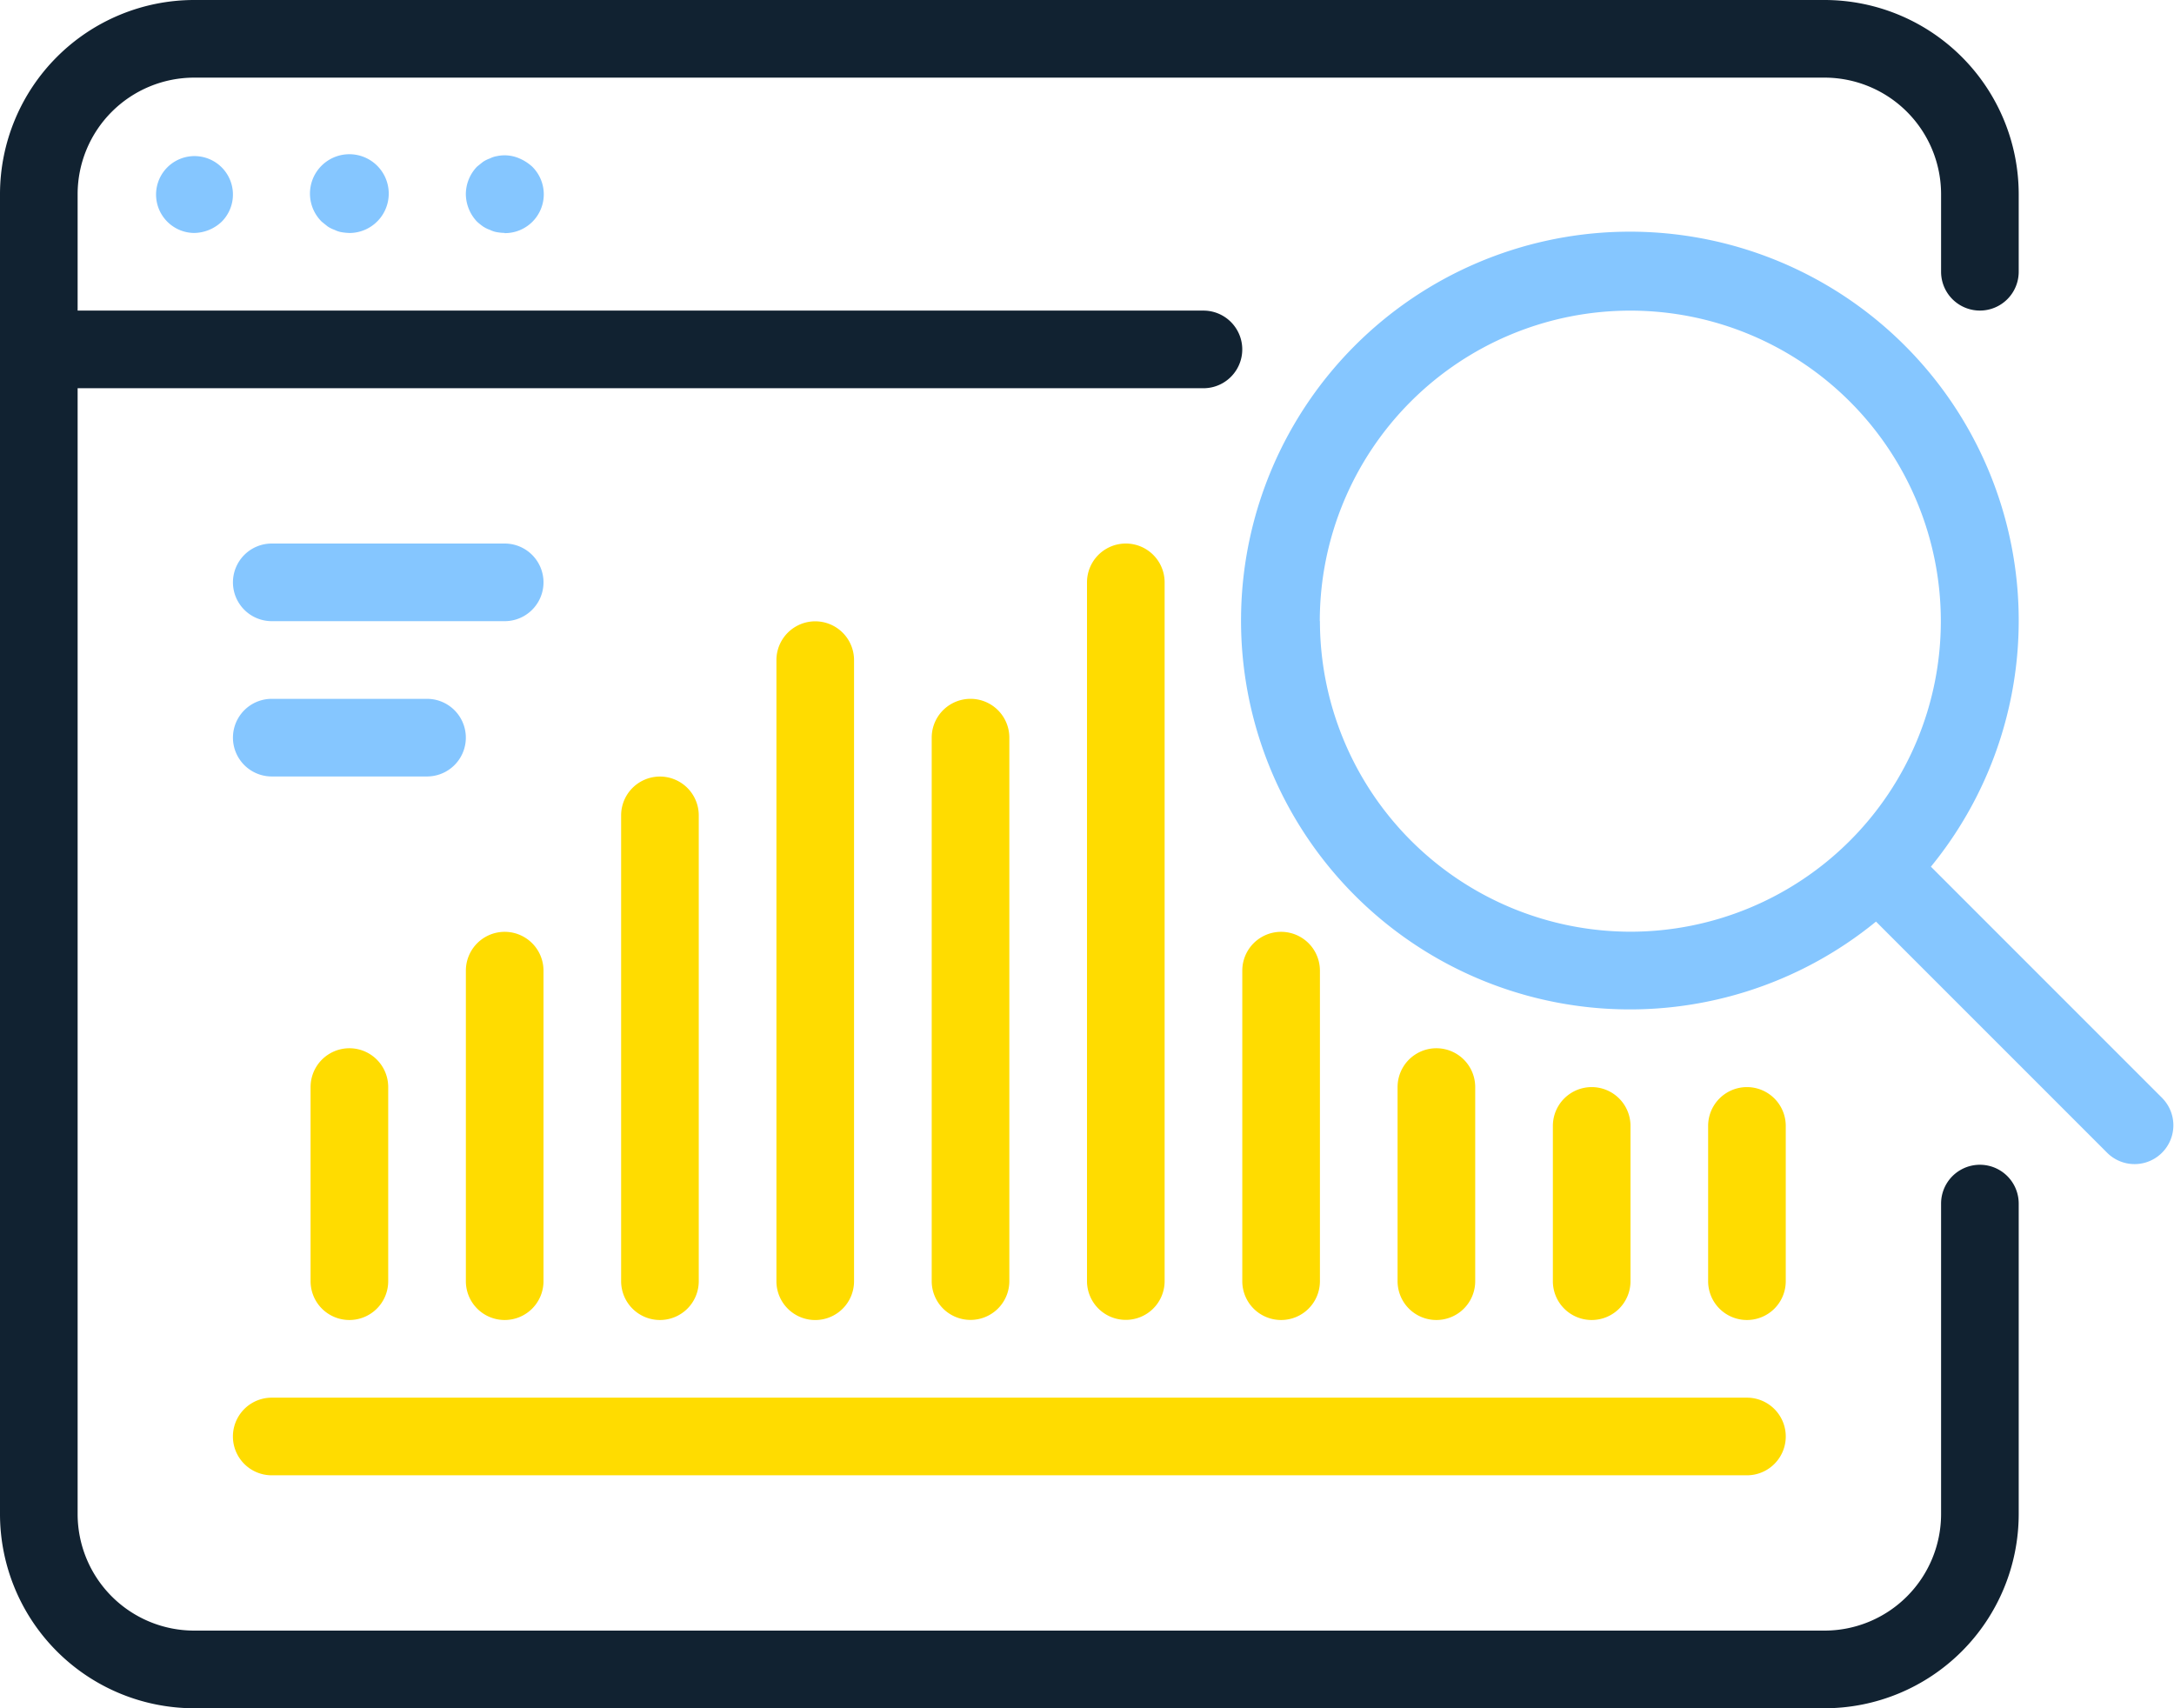
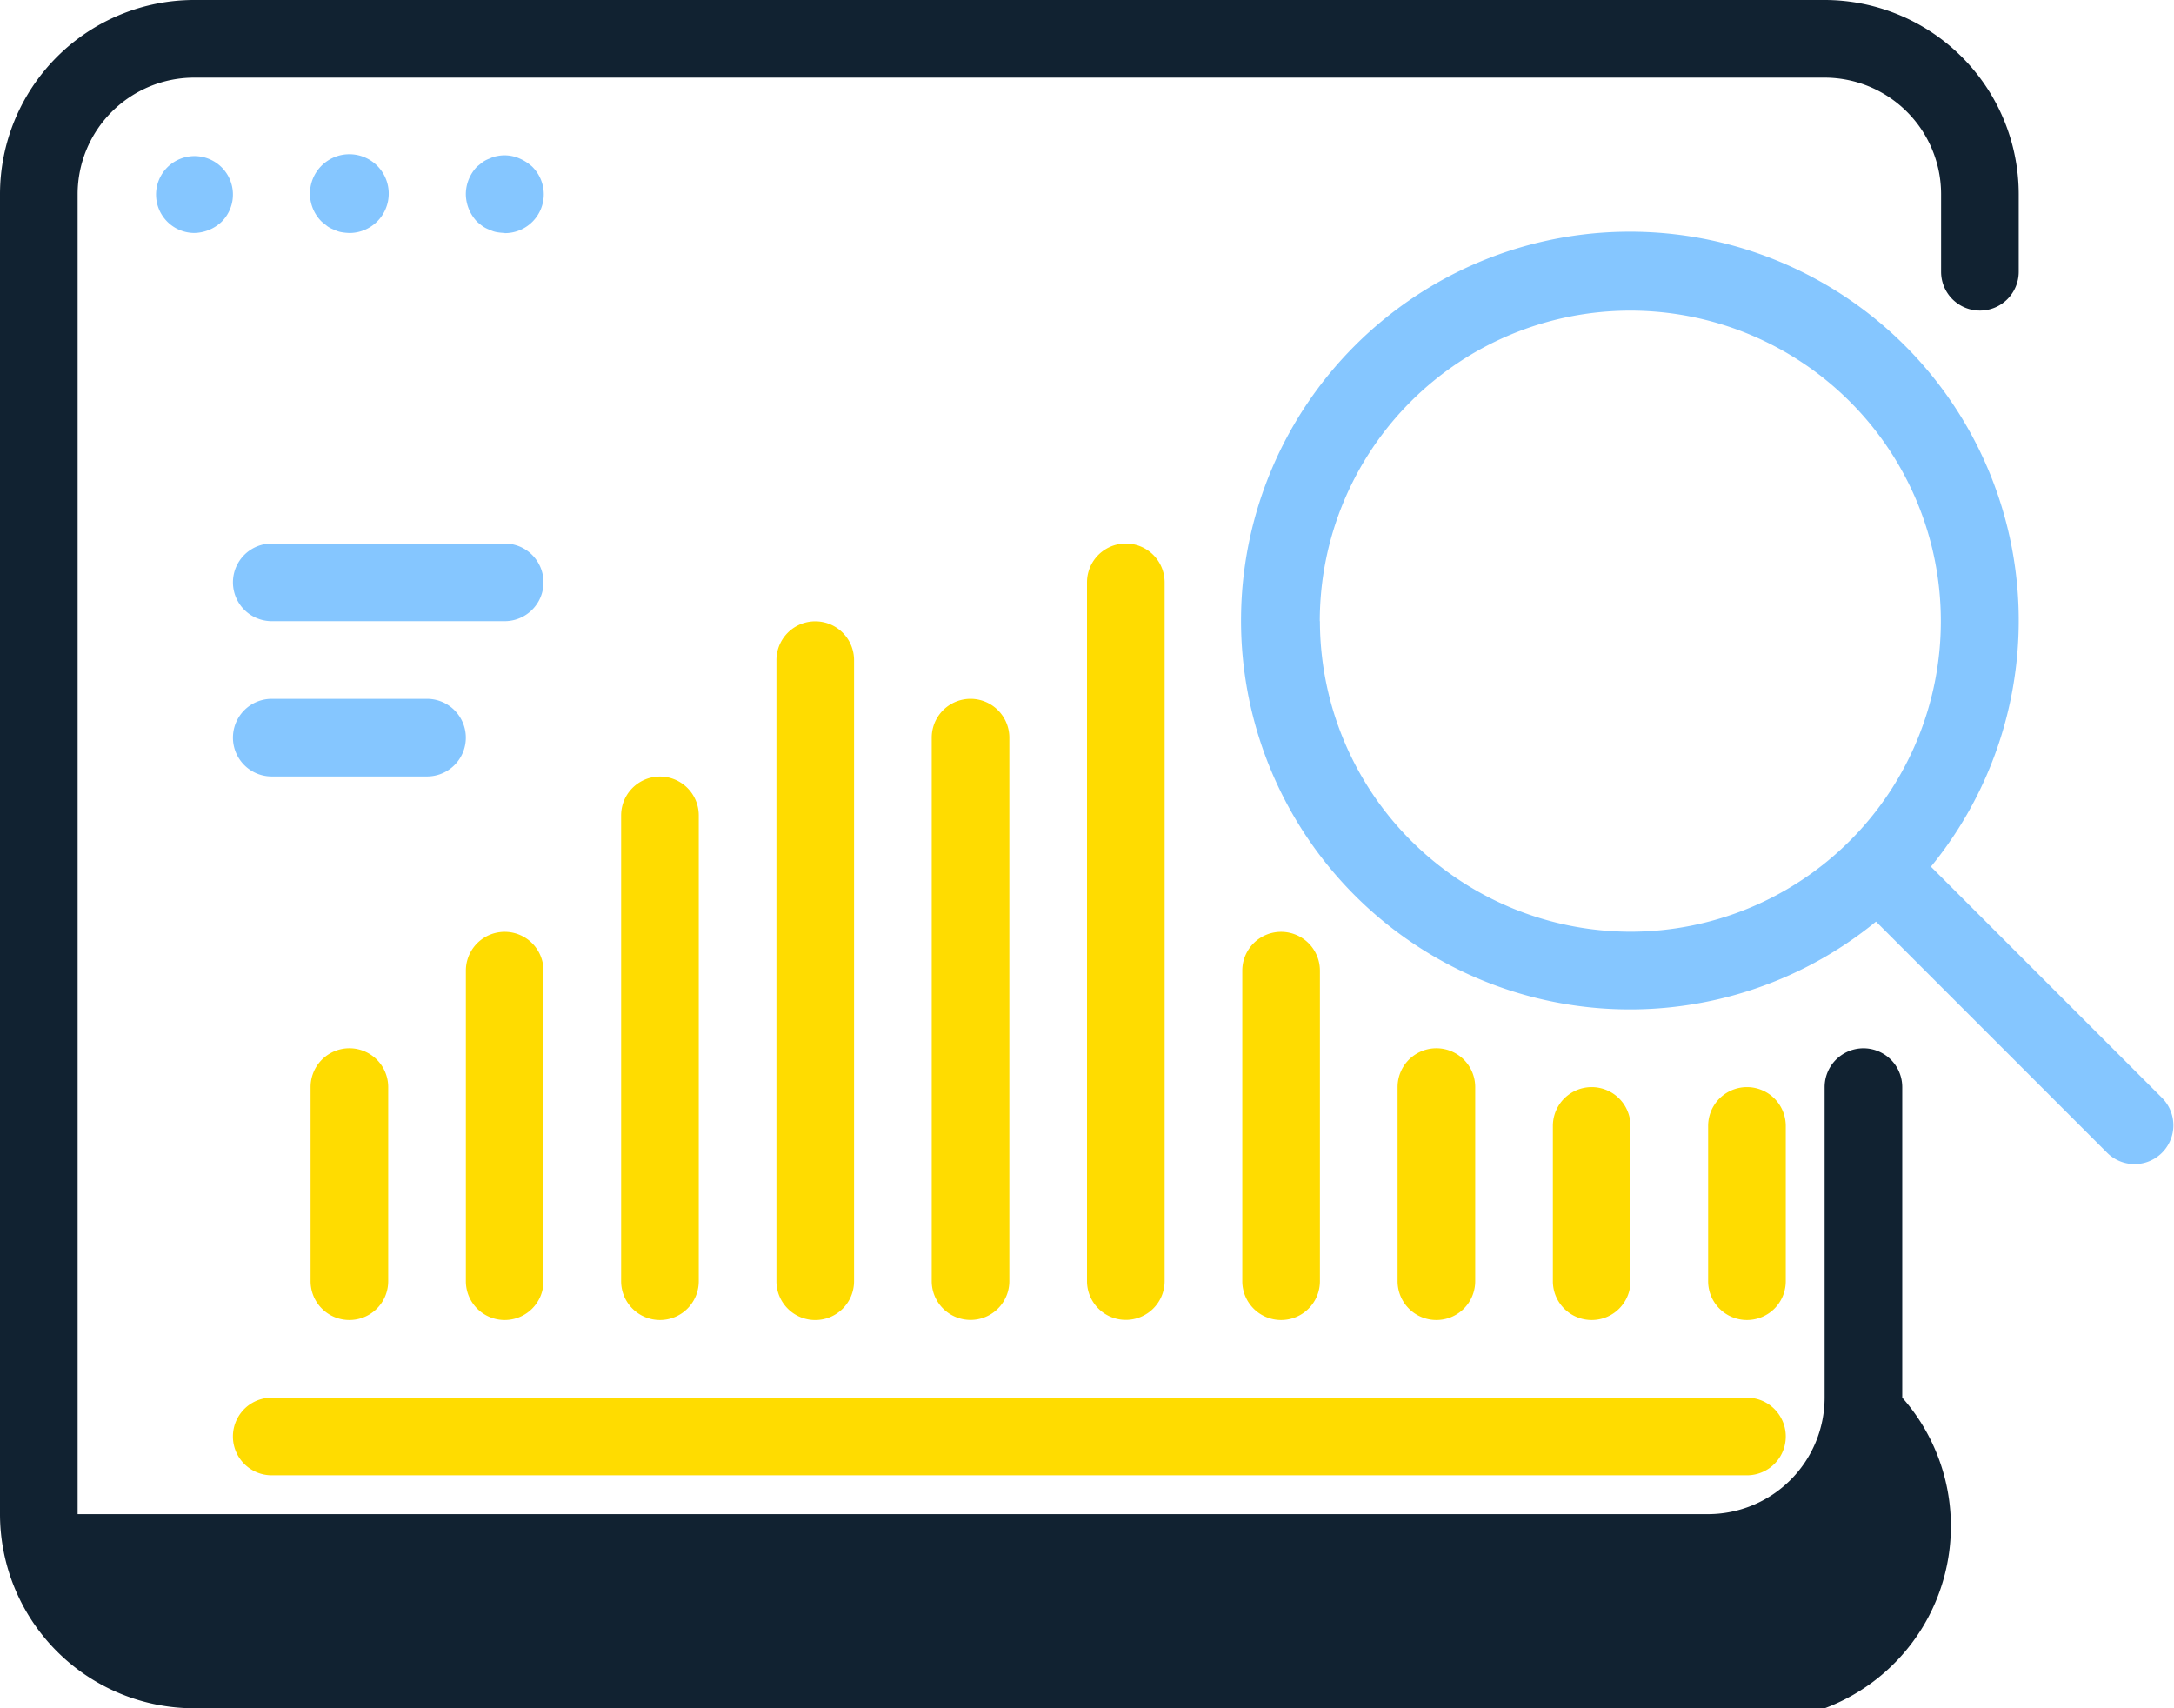
<svg xmlns="http://www.w3.org/2000/svg" id="Group_28368" data-name="Group 28368" width="68.612" height="53.91" viewBox="0 0 68.612 53.91">
-   <path id="Path_44350" data-name="Path 44350" d="M240.982,506.45H204.225a1.225,1.225,0,0,1,0-2.45h36.756a1.225,1.225,0,0,1,0,2.45Z" transform="translate(-203 -494.198)" fill="#112231" />
  <path id="Path_44351" data-name="Path 44351" d="M217.577,512.45h-7.351a1.225,1.225,0,1,1,0-2.45h7.351a1.225,1.225,0,1,1,0,2.45Z" transform="translate(-201.649 -492.847)" fill="#85c6ff" />
  <path id="Path_44352" data-name="Path 44352" d="M215.126,516.45h-4.9a1.225,1.225,0,0,1,0-2.45h4.9a1.225,1.225,0,0,1,0,2.45Z" transform="translate(-201.649 -491.946)" fill="#85c6ff" />
  <path id="Path_44353" data-name="Path 44353" d="M208.225,502.447a1.213,1.213,0,1,1,.87-.355A1.286,1.286,0,0,1,208.225,502.447Z" transform="translate(-202.099 -495.095)" fill="#85c6ff" />
  <path id="Path_44354" data-name="Path 44354" d="M212.225,502.448a1.666,1.666,0,0,1-.245-.024.78.78,0,0,1-.221-.073.96.96,0,0,1-.222-.11l-.183-.147a1.243,1.243,0,1,1,.87.355Z" transform="translate(-201.198 -495.096)" fill="#85c6ff" />
  <path id="Path_44355" data-name="Path 44355" d="M216.225,502.45a1.666,1.666,0,0,1-.245-.024.779.779,0,0,1-.221-.073.96.96,0,0,1-.222-.11,2.1,2.1,0,0,1-.183-.147,1.283,1.283,0,0,1-.355-.87,1.26,1.26,0,0,1,.355-.87l.183-.147a.96.96,0,0,1,.222-.11.779.779,0,0,1,.221-.073,1.171,1.171,0,0,1,.711.073,1.433,1.433,0,0,1,.4.257,1.225,1.225,0,0,1-.87,2.1Z" transform="translate(-200.297 -495.099)" fill="#85c6ff" />
-   <path id="Path_44356" data-name="Path 44356" d="M260.585,549.91H209.126A6.133,6.133,0,0,1,203,543.783V502.126A6.133,6.133,0,0,1,209.126,496h51.459a6.133,6.133,0,0,1,6.126,6.126v2.45a1.225,1.225,0,1,1-2.45,0v-2.45a3.68,3.68,0,0,0-3.676-3.676H209.126a3.68,3.68,0,0,0-3.676,3.676v41.657a3.68,3.68,0,0,0,3.676,3.676h51.459a3.68,3.68,0,0,0,3.676-3.676v-9.8a1.225,1.225,0,1,1,2.45,0v9.8A6.133,6.133,0,0,1,260.585,549.91Z" transform="translate(-203 -496)" fill="#112231" />
+   <path id="Path_44356" data-name="Path 44356" d="M260.585,549.91H209.126A6.133,6.133,0,0,1,203,543.783V502.126A6.133,6.133,0,0,1,209.126,496h51.459a6.133,6.133,0,0,1,6.126,6.126v2.45a1.225,1.225,0,1,1-2.45,0v-2.45a3.68,3.68,0,0,0-3.676-3.676H209.126a3.68,3.68,0,0,0-3.676,3.676v41.657h51.459a3.68,3.68,0,0,0,3.676-3.676v-9.8a1.225,1.225,0,1,1,2.45,0v9.8A6.133,6.133,0,0,1,260.585,549.91Z" transform="translate(-203 -496)" fill="#112231" />
  <path id="Path_44357" data-name="Path 44357" d="M256.783,534.45H210.225a1.225,1.225,0,0,1,0-2.45h46.558a1.225,1.225,0,0,1,0,2.45Z" transform="translate(-201.649 -487.892)" fill="#ffdc00" />
  <path id="Path_44358" data-name="Path 44358" d="M244.225,531.351A1.224,1.224,0,0,1,243,530.126v-4.9a1.225,1.225,0,0,1,2.45,0v4.9A1.224,1.224,0,0,1,244.225,531.351Z" transform="translate(-193.991 -489.694)" fill="#ffdc00" />
  <path id="Path_44359" data-name="Path 44359" d="M248.225,531.351A1.224,1.224,0,0,1,247,530.126v-4.9a1.225,1.225,0,0,1,2.45,0v4.9A1.224,1.224,0,0,1,248.225,531.351Z" transform="translate(-193.091 -489.694)" fill="#ffdc00" />
  <path id="Path_44360" data-name="Path 44360" d="M240.225,531.576A1.224,1.224,0,0,1,239,530.351v-6.126a1.225,1.225,0,0,1,2.45,0v6.126A1.224,1.224,0,0,1,240.225,531.576Z" transform="translate(-194.892 -489.919)" fill="#ffdc00" />
  <path id="Path_44361" data-name="Path 44361" d="M212.225,531.576A1.224,1.224,0,0,1,211,530.351v-6.126a1.225,1.225,0,0,1,2.45,0v6.126A1.224,1.224,0,0,1,212.225,531.576Z" transform="translate(-201.198 -489.919)" fill="#ffdc00" />
  <path id="Path_44362" data-name="Path 44362" d="M232.225,534.5A1.224,1.224,0,0,1,231,533.279V511.225a1.225,1.225,0,0,1,2.45,0v22.054A1.224,1.224,0,0,1,232.225,534.5Z" transform="translate(-196.694 -492.847)" fill="#ffdc00" />
  <path id="Path_44363" data-name="Path 44363" d="M236.225,532.252A1.224,1.224,0,0,1,235,531.027v-9.8a1.225,1.225,0,0,1,2.45,0v9.8A1.224,1.224,0,0,1,236.225,532.252Z" transform="translate(-195.793 -490.595)" fill="#ffdc00" />
  <path id="Path_44364" data-name="Path 44364" d="M224.225,534.054A1.224,1.224,0,0,1,223,532.829v-19.6a1.225,1.225,0,1,1,2.45,0v19.6A1.224,1.224,0,0,1,224.225,534.054Z" transform="translate(-198.496 -492.396)" fill="#ffdc00" />
  <path id="Path_44365" data-name="Path 44365" d="M220.225,533.153A1.224,1.224,0,0,1,219,531.928v-14.7a1.225,1.225,0,0,1,2.45,0v14.7A1.224,1.224,0,0,1,220.225,533.153Z" transform="translate(-199.397 -491.496)" fill="#ffdc00" />
  <path id="Path_44366" data-name="Path 44366" d="M228.225,533.6A1.224,1.224,0,0,1,227,532.378V515.225a1.225,1.225,0,1,1,2.45,0v17.153A1.224,1.224,0,0,1,228.225,533.6Z" transform="translate(-197.595 -491.946)" fill="#ffdc00" />
  <path id="Path_44367" data-name="Path 44367" d="M216.225,532.252A1.224,1.224,0,0,1,215,531.027v-9.8a1.225,1.225,0,0,1,2.45,0v9.8A1.224,1.224,0,0,1,216.225,532.252Z" transform="translate(-200.297 -490.595)" fill="#ffdc00" />
  <path id="Path_44368" data-name="Path 44368" d="M264.046,529.314,256.733,522A12.272,12.272,0,1,0,255,523.733l7.313,7.313a1.225,1.225,0,0,0,1.732-1.732Zm-26.6-15.062a9.8,9.8,0,1,1,9.8,9.8A9.813,9.813,0,0,1,237.45,514.252Z" transform="translate(-195.793 -494.649)" fill="#85c6ff" />
</svg>